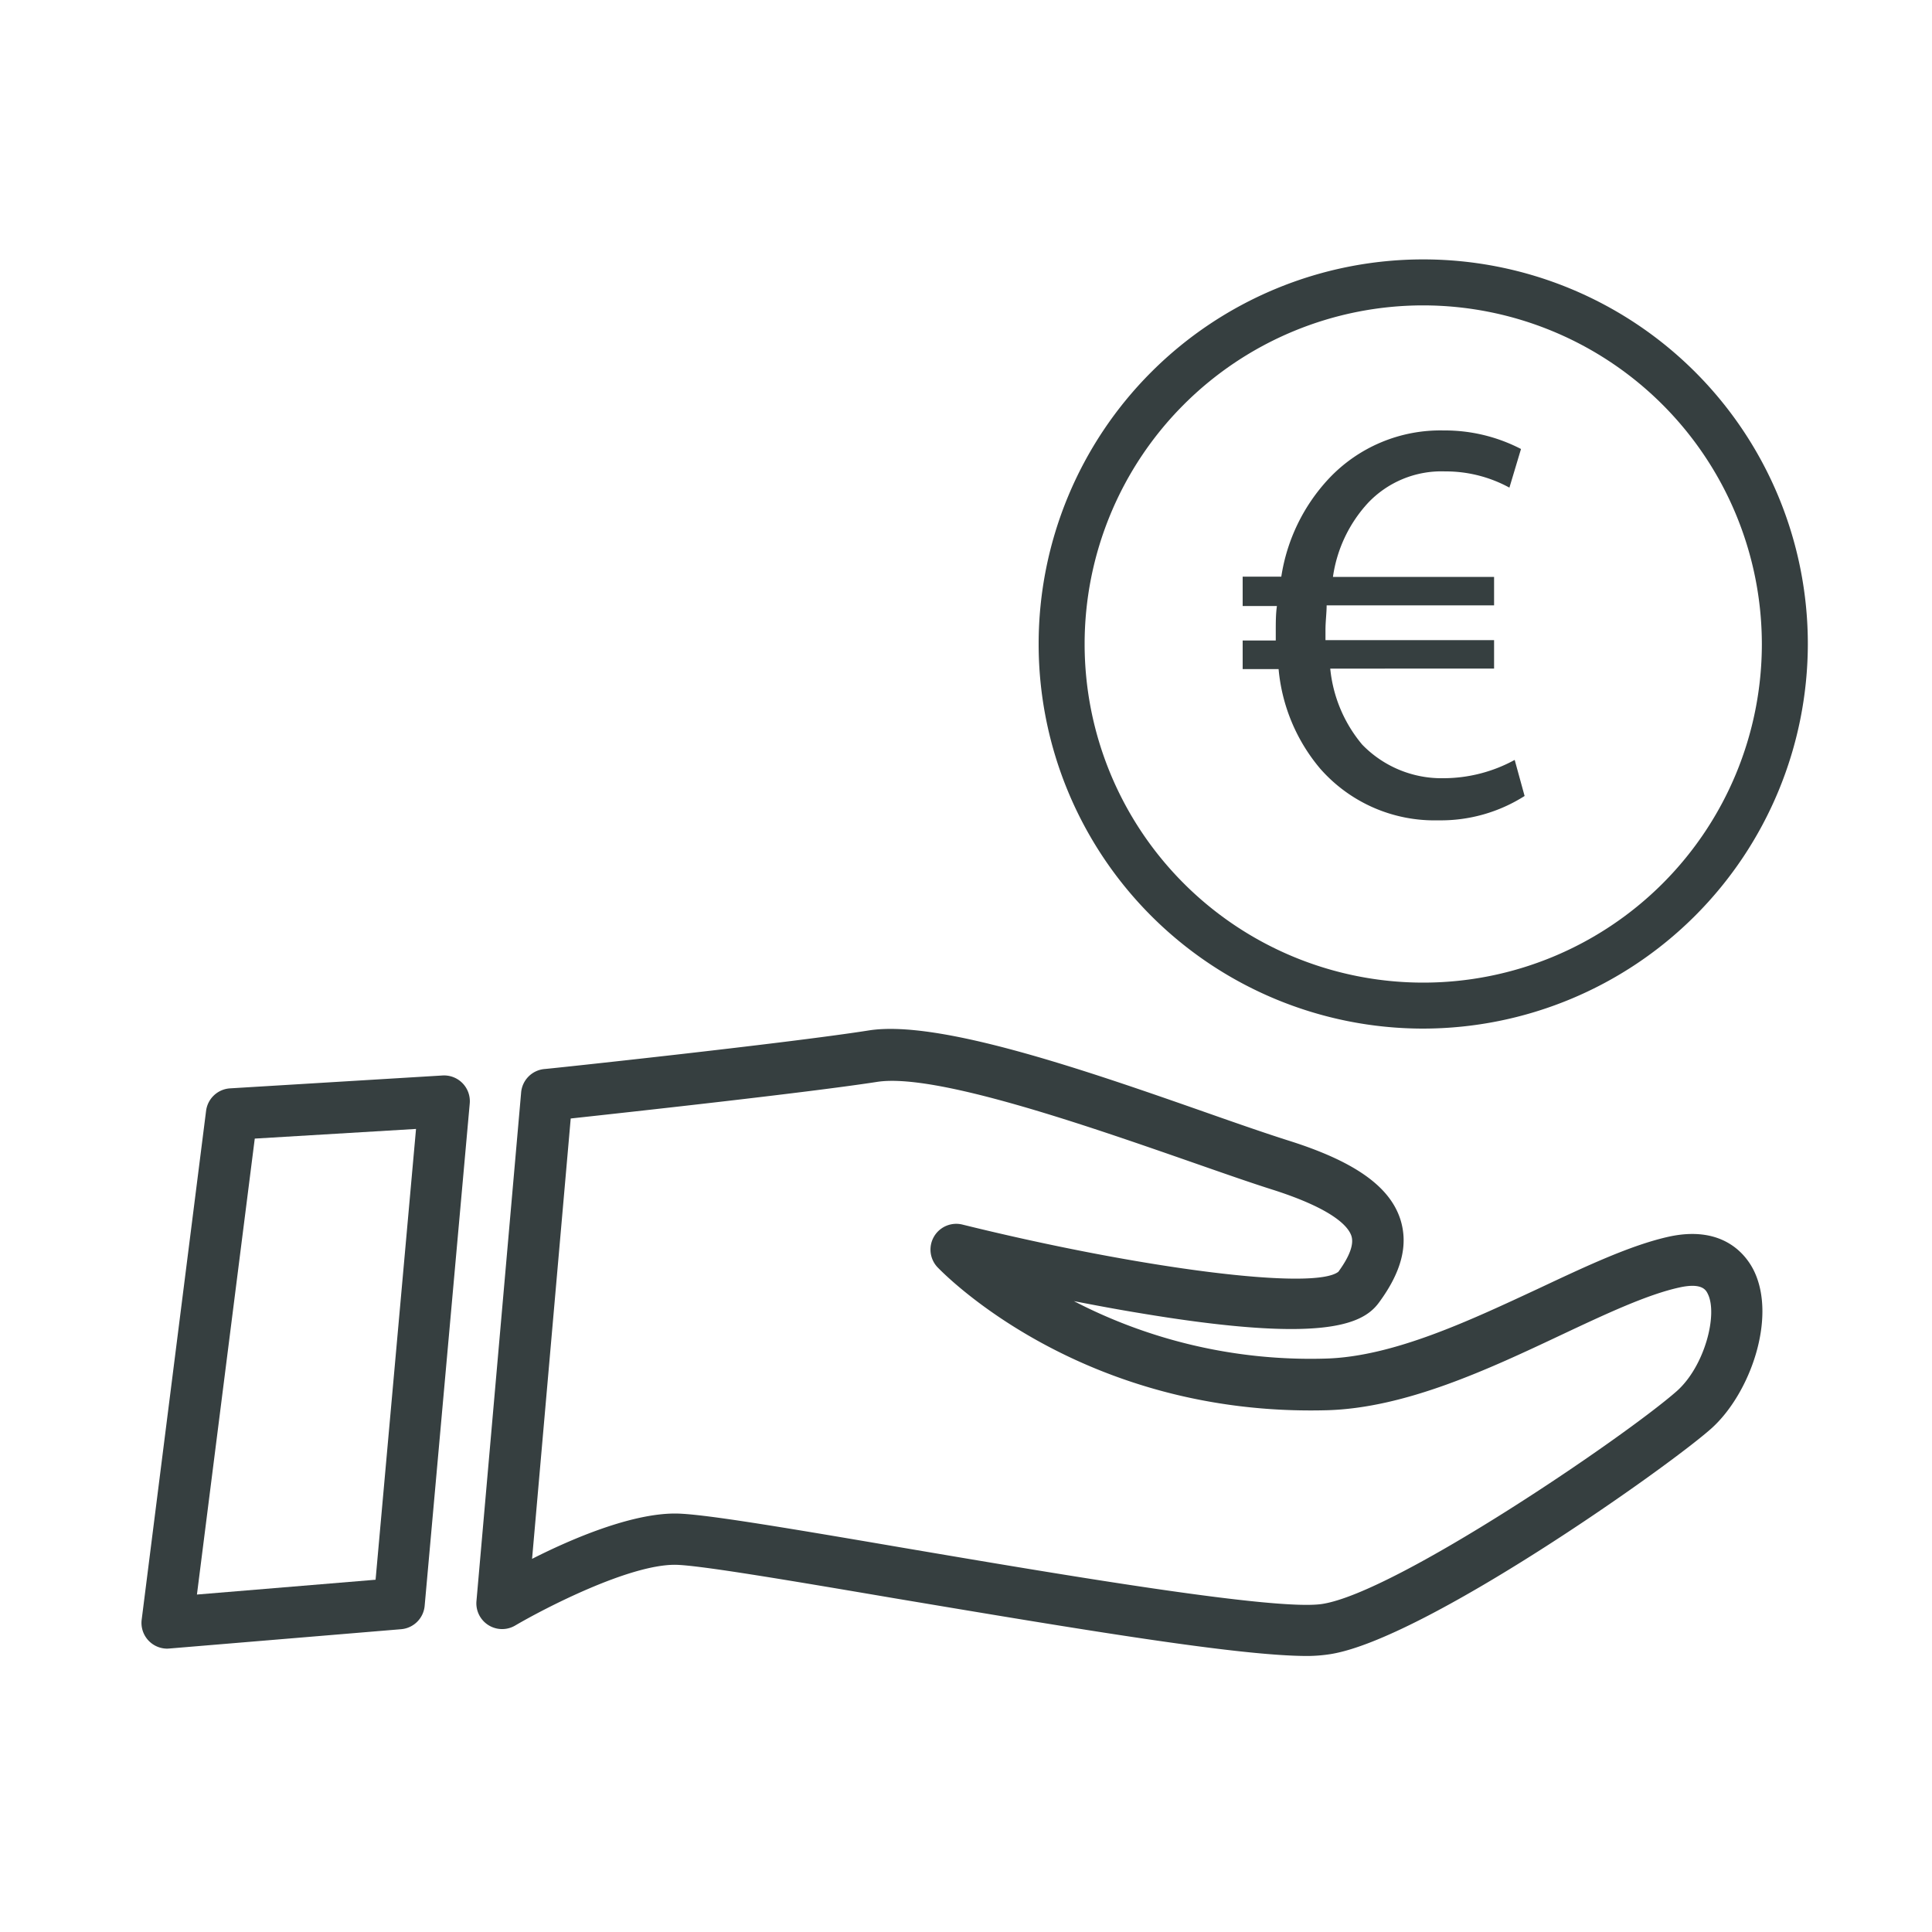
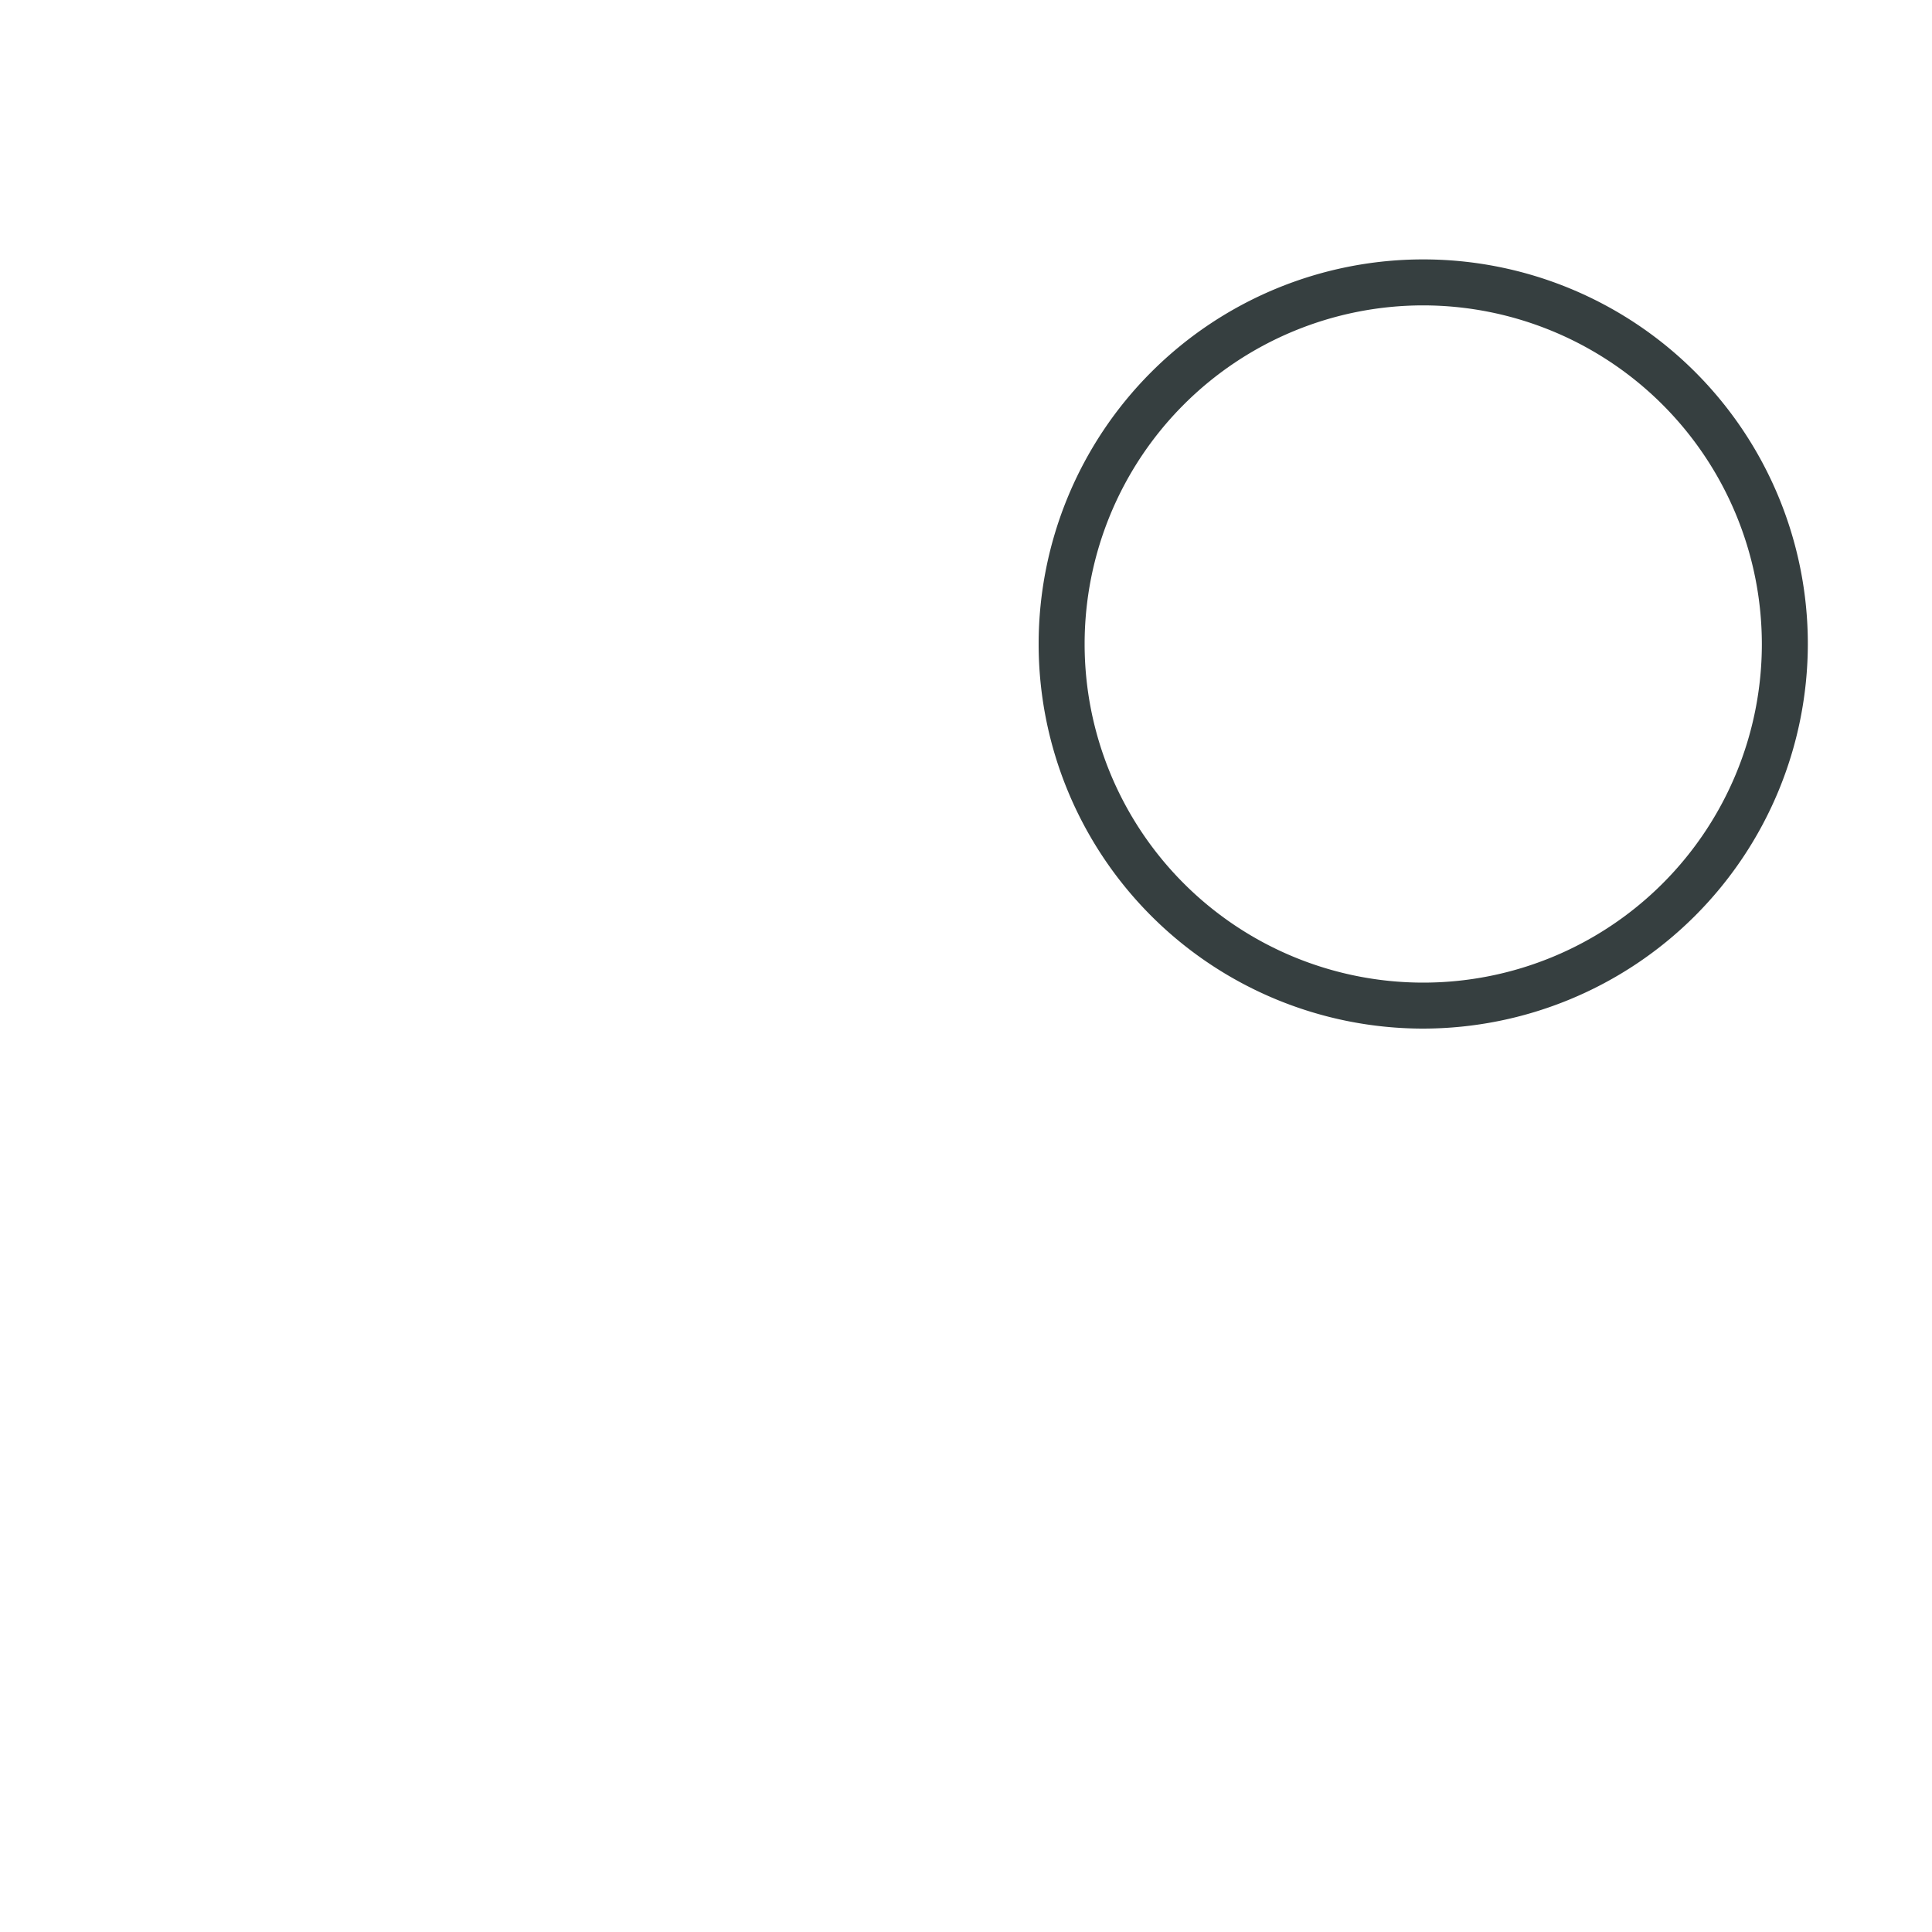
<svg xmlns="http://www.w3.org/2000/svg" id="Capa_1" data-name="Capa 1" viewBox="0 0 150 150">
  <defs>
    <style>.cls-1{fill:#363f40;}</style>
  </defs>
  <title>Mesa de trabajo 13 copia 3</title>
-   <path class="cls-1" d="M101.52,128.57c-5.31,0-17.3-2-32.13-4.49-7.83-1.33-15.23-2.59-17-2.59-3.61,0-10.17,3.41-12.4,4.72a2,2,0,0,1-3-1.88l3.47-39.5A2,2,0,0,1,42.26,83c.19,0,18.89-2,25.21-3,5.48-.85,17,3.16,26.16,6.37,2.53.89,4.72,1.65,6.46,2.2,5.06,1.6,7.8,3.53,8.63,6.09.64,2,.09,4.11-1.68,6.5-1.28,1.72-4.5,3.15-18.66.77-1.71-.28-3.4-.6-5-.91a39.89,39.89,0,0,0,19.53,4.46c5.29-.14,11.3-3,16.61-5.47,3.66-1.72,7.12-3.35,10.07-4,4.27-.92,6,1.5,6.55,2.58,1.85,3.67-.26,9.66-3.32,12.36-3.55,3.13-22.3,16.35-29.55,17.48A12.05,12.05,0,0,1,101.52,128.57ZM52.41,117.51c2,0,8,1,17.65,2.65,12.23,2.08,29,4.93,32.6,4.37,5.75-.89,23.52-13,27.52-16.52,2.18-1.93,3.22-6,2.4-7.58-.13-.26-.43-.85-2.15-.48-2.51.54-5.77,2.07-9.21,3.69-5.66,2.67-12.08,5.68-18.2,5.85C84,110,73.22,98.84,72.77,98.37a2,2,0,0,1,1.93-3.3c14,3.46,27.33,5.14,29.21,3.67.87-1.19,1.24-2.16,1-2.82s-1.29-2-6-3.52c-1.81-.57-4-1.34-6.58-2.24C84.46,87.42,72.59,83.28,68.08,84c-5.38.83-19,2.32-23.77,2.84l-3,34.19C44.4,119.46,49,117.51,52.41,117.51Z" />
-   <path class="cls-1" d="M13,128a2,2,0,0,1-2-2.25l5-39.5a2,2,0,0,1,1.86-1.75l16.5-1a2,2,0,0,1,2.11,2.18l-3.5,39a2,2,0,0,1-1.82,1.81l-18,1.5Zm6.78-39.6-4.49,35.4,13.87-1.15,3.14-35Z" />
-   <path class="cls-1" d="M110.5,79.86A29.86,29.86,0,1,1,140.36,50,29.9,29.9,0,0,1,110.5,79.86Zm0-56.15A26.29,26.29,0,1,0,136.79,50,26.32,26.32,0,0,0,110.5,23.71Z" />
-   <path class="cls-1" d="M118.37,61.8a12.13,12.13,0,0,1-6.71,1.89,11.8,11.8,0,0,1-9.15-4,13.91,13.91,0,0,1-3.24-7.74H96.48V49.73h2.57v-.68c0-.72,0-1.39.09-2H96.48V44.77h3a14.3,14.3,0,0,1,3.69-7.61,11.88,11.88,0,0,1,8.92-3.74,12.84,12.84,0,0,1,6,1.44l-.9,3a10.31,10.31,0,0,0-5-1.26,7.85,7.85,0,0,0-6,2.47,10.69,10.69,0,0,0-2.7,5.72H116V47h-13c0,.58-.09,1.26-.09,1.89v.81H116v2.21H103.28a10.8,10.8,0,0,0,2.48,5.9,8.58,8.58,0,0,0,6.35,2.61A11.56,11.56,0,0,0,117.6,59Z" />
+   <path class="cls-1" d="M110.5,79.86A29.86,29.86,0,1,1,140.36,50,29.9,29.9,0,0,1,110.5,79.86Zm0-56.15A26.29,26.29,0,1,0,136.79,50,26.32,26.32,0,0,0,110.5,23.71" />
</svg>